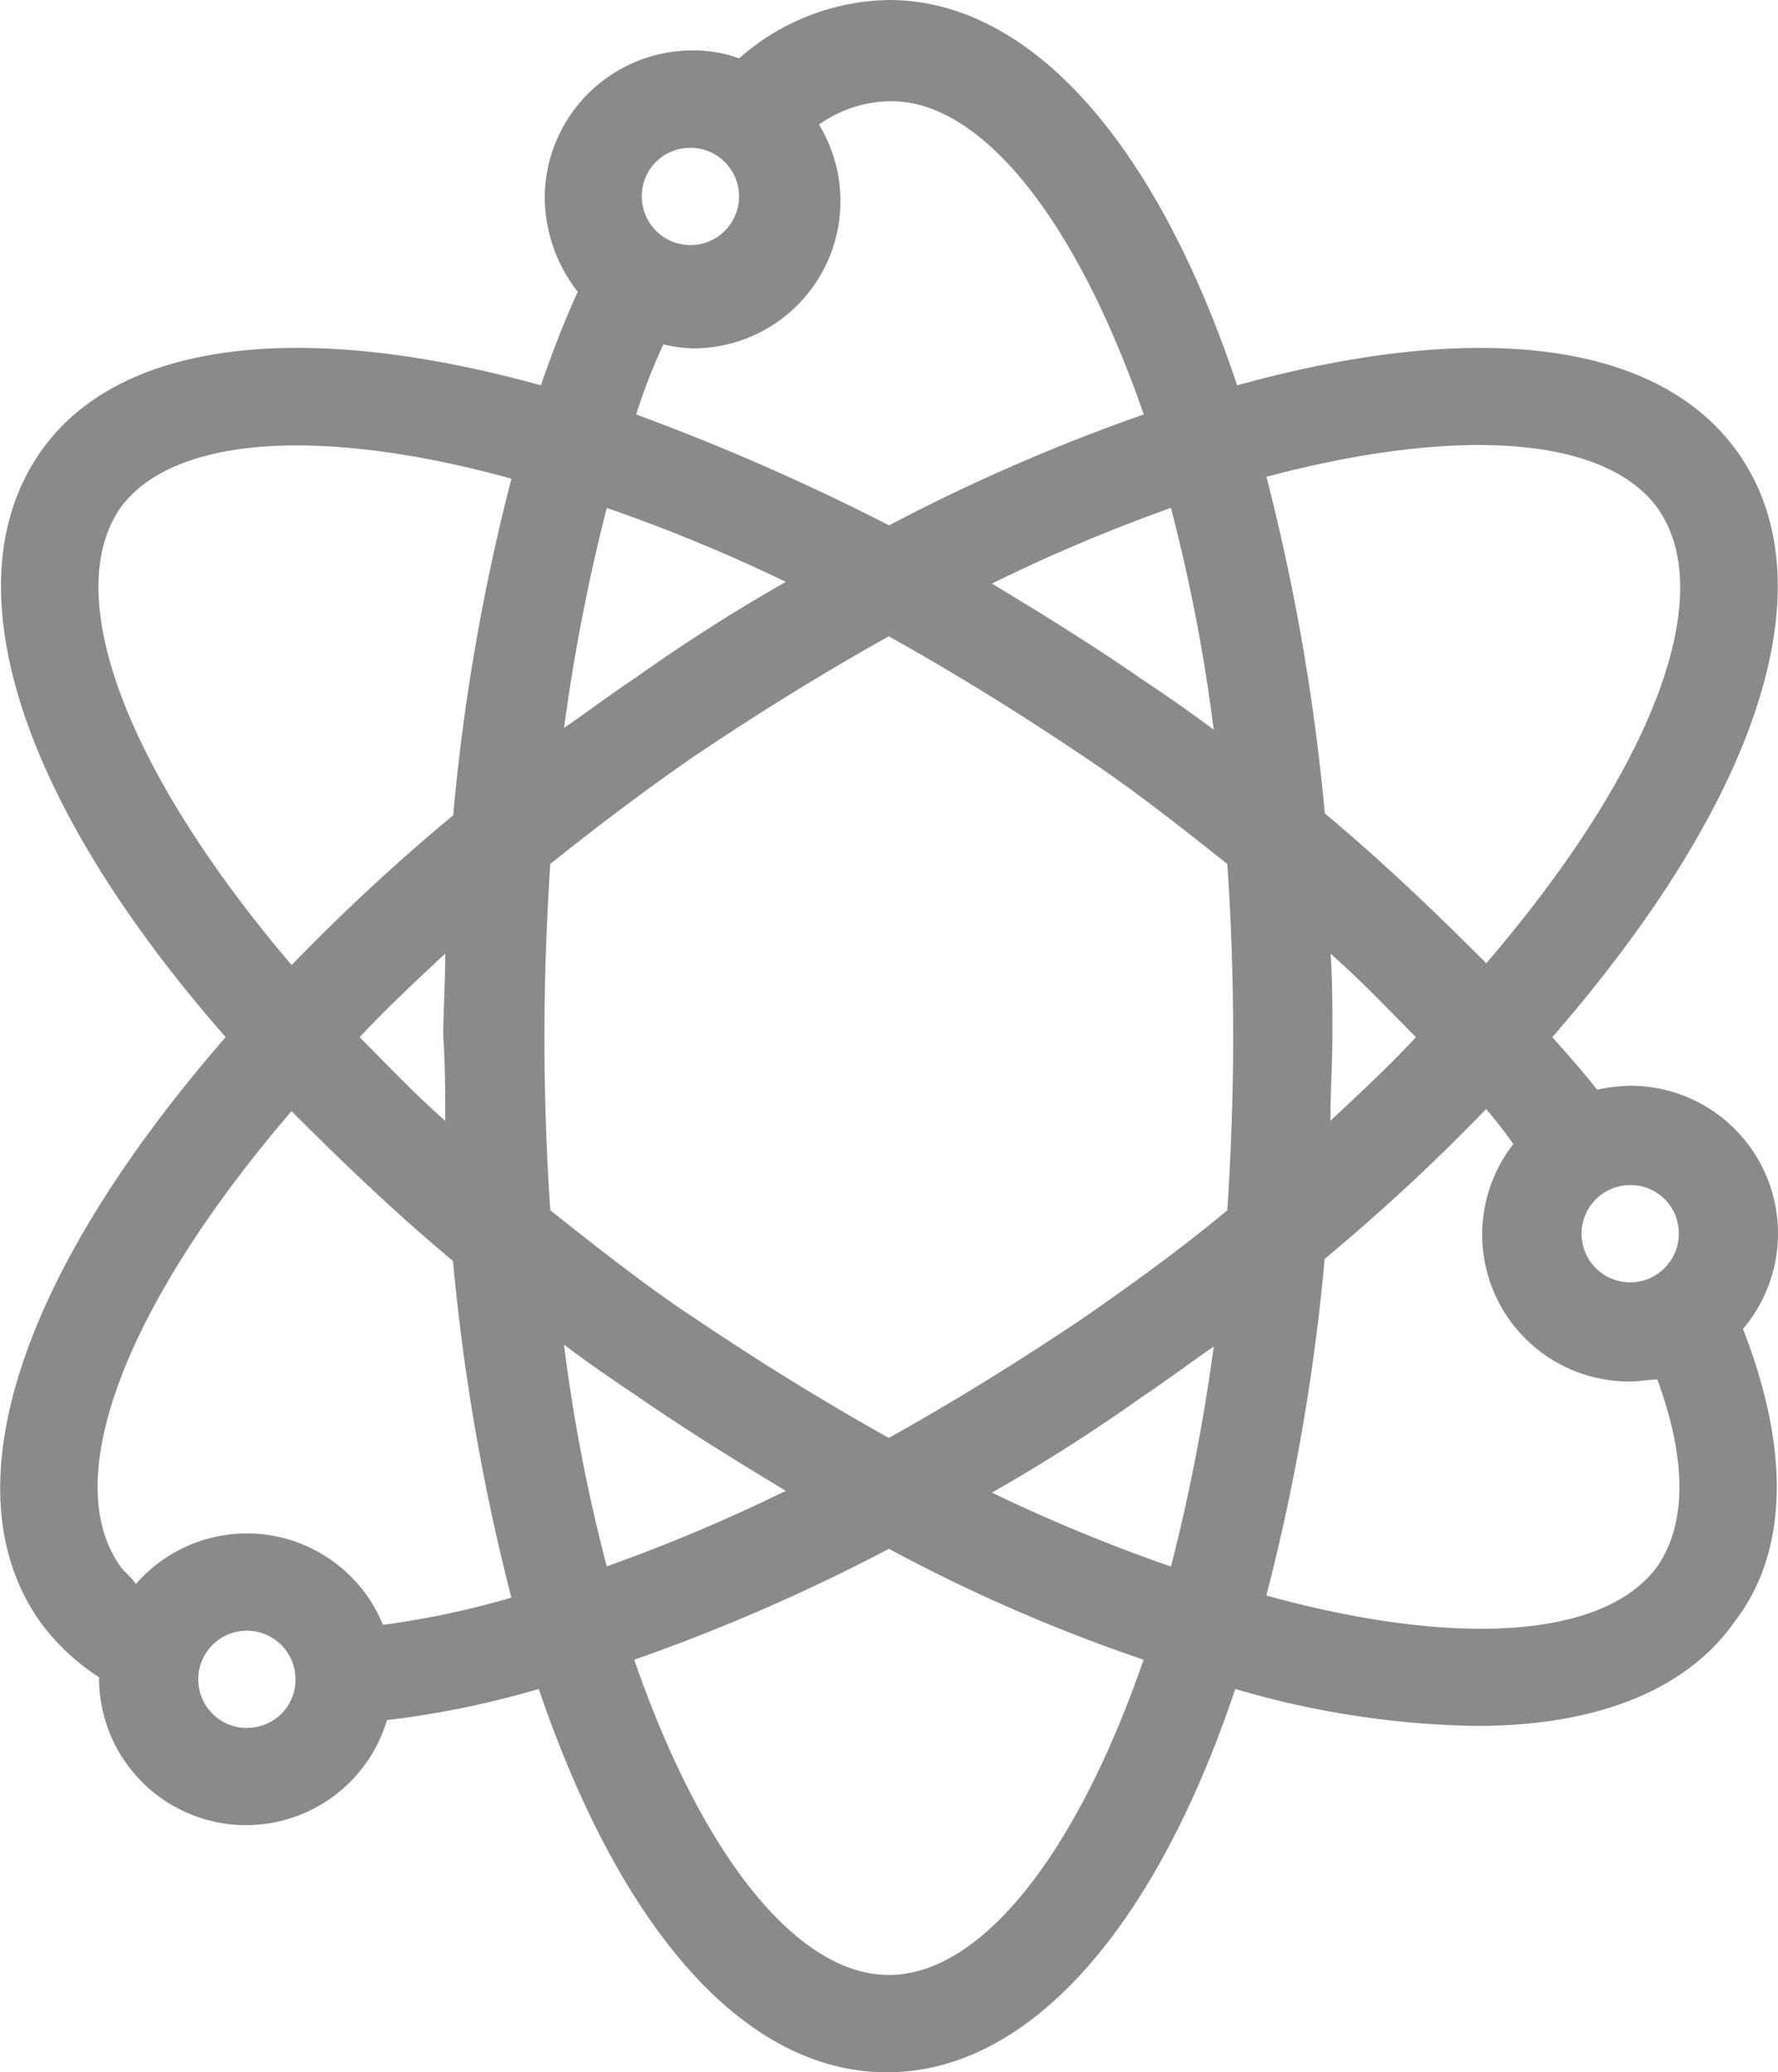
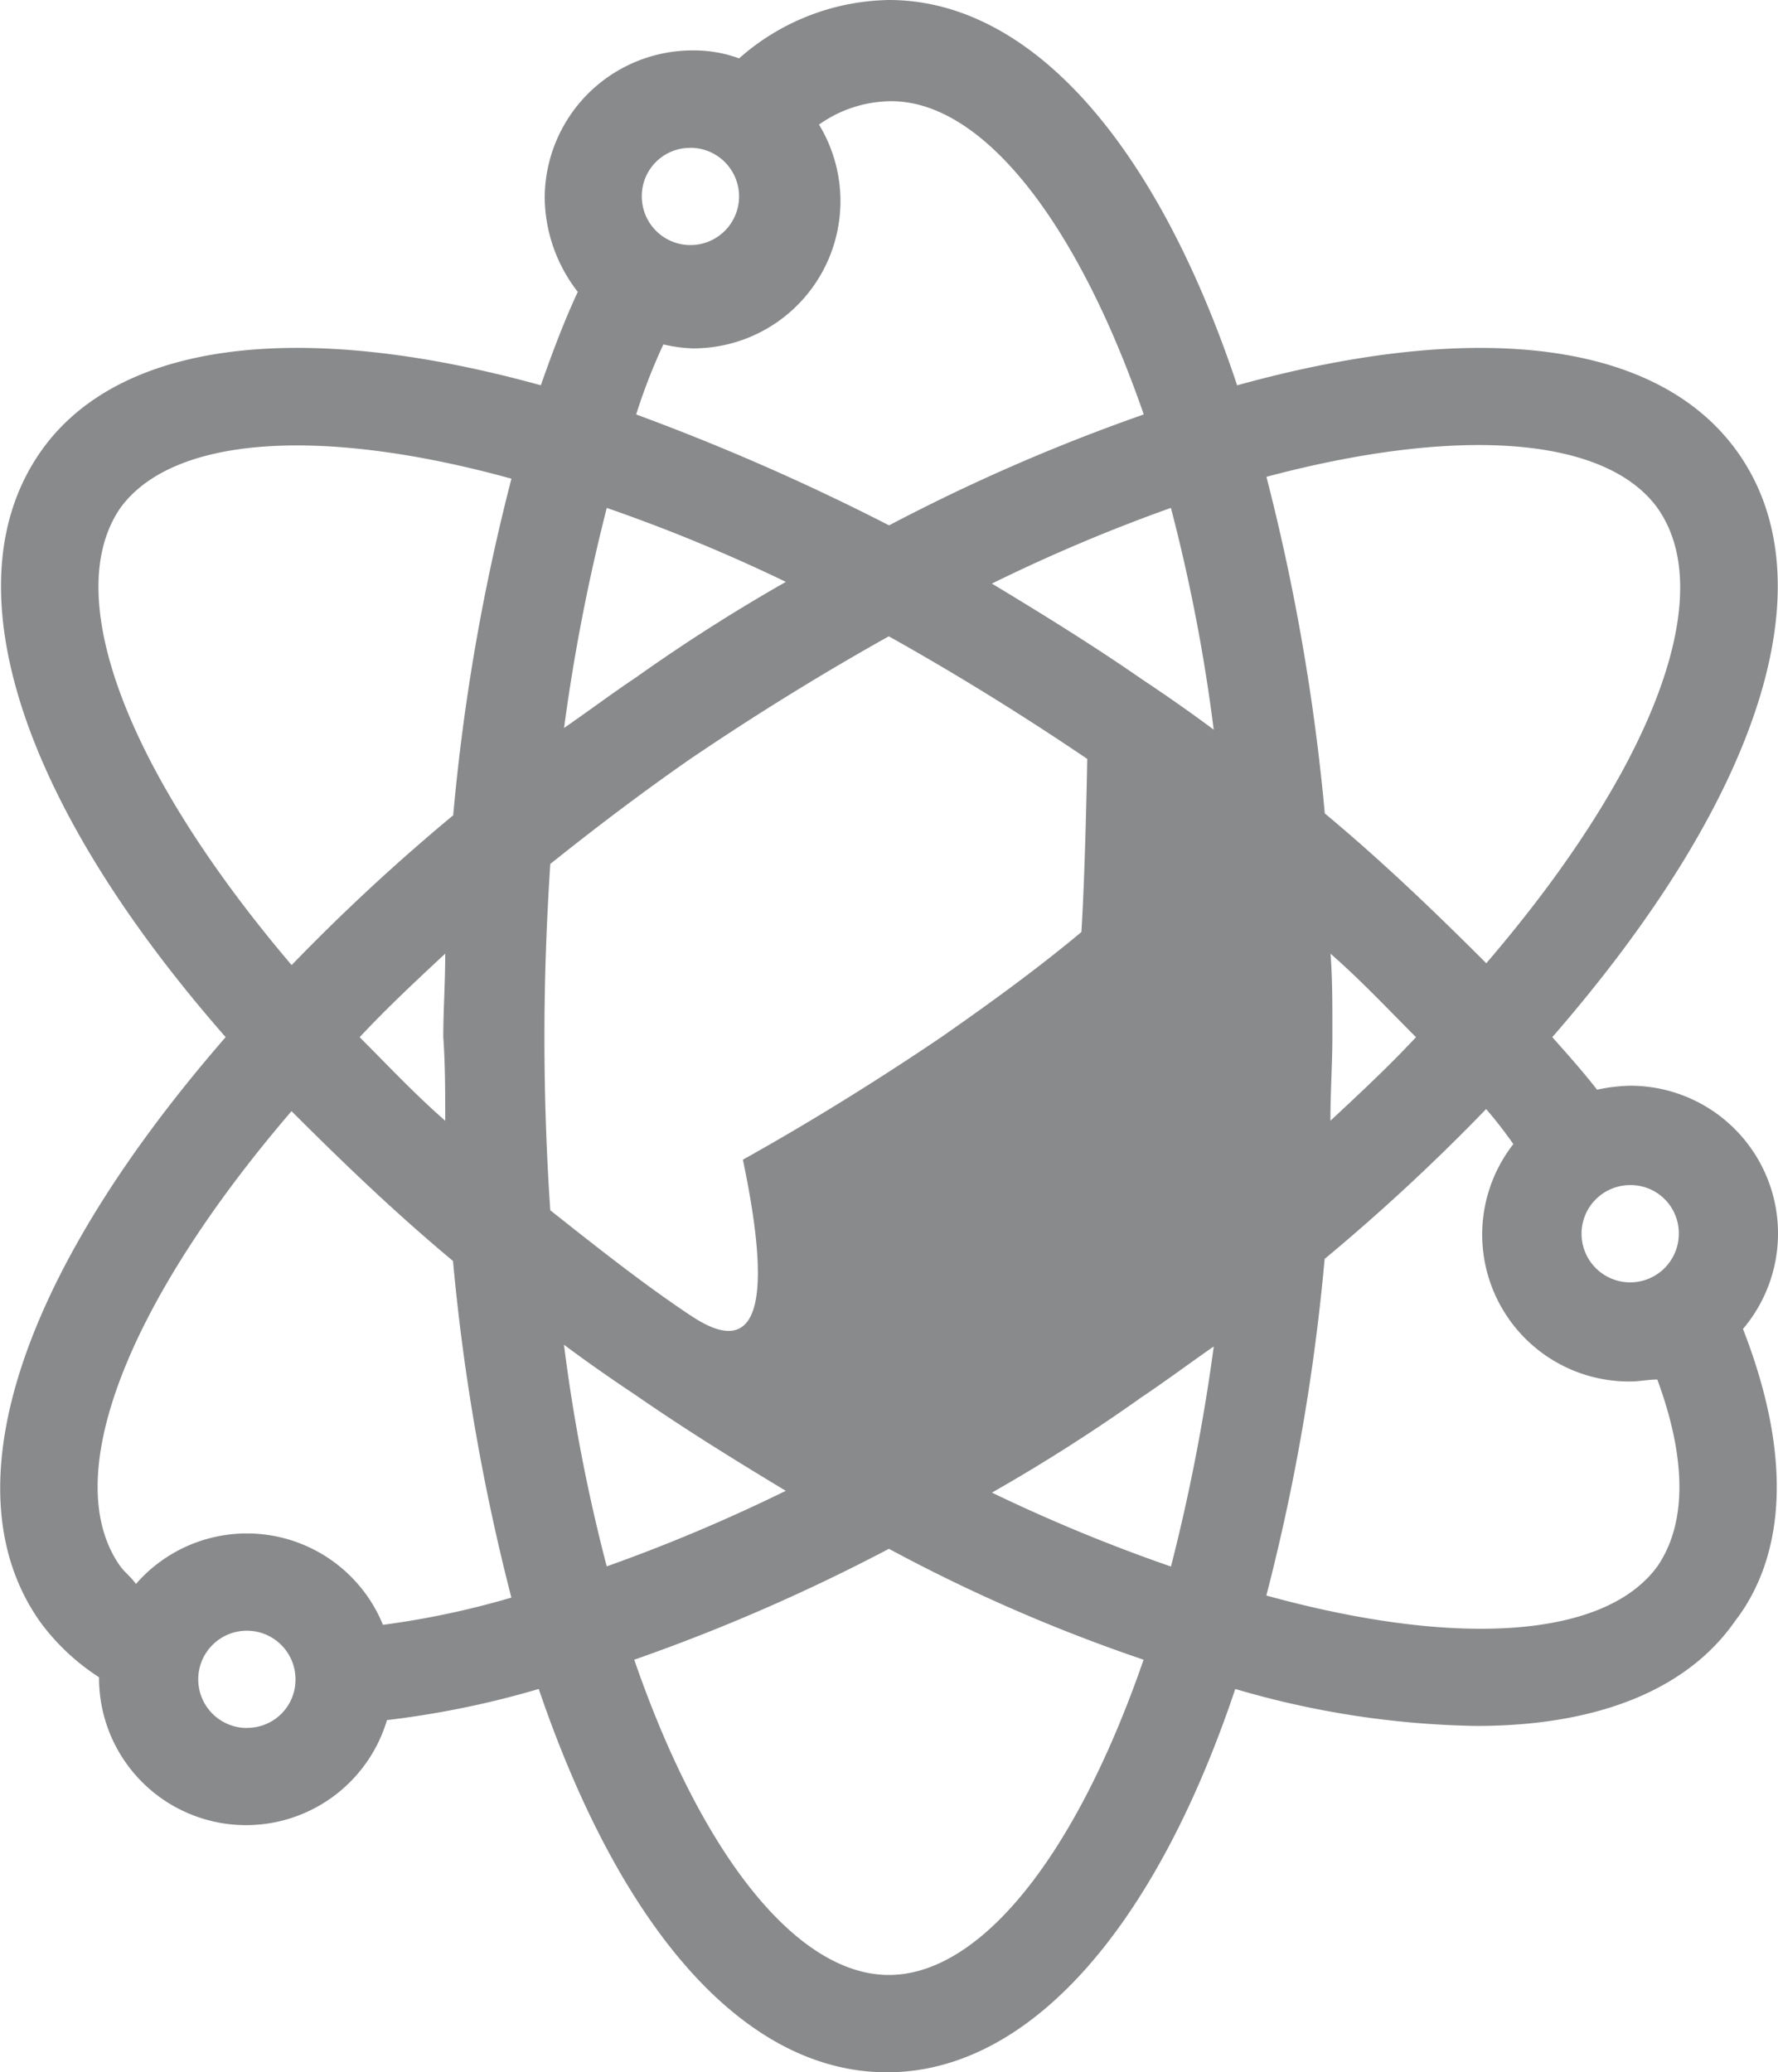
<svg xmlns="http://www.w3.org/2000/svg" width="44.682" height="52.07" viewBox="0 0 44.682 52.07">
  <defs>
    <style>.a{fill:#58595b;opacity:0.7;}</style>
  </defs>
-   <path class="a" d="M62.113,44.093a3.712,3.712,0,0,0-2.836-6.112,4.306,4.306,0,0,0-.831.1c-.342-.44-.733-.88-1.125-1.32,5.231-6.014,6.992-11.441,4.645-14.717-2-2.787-6.552-3.325-12.565-1.662C47.348,14.22,44.17,10.7,40.65,10.7a5.815,5.815,0,0,0-3.765,1.467,3.287,3.287,0,0,0-1.173-.2A3.714,3.714,0,0,0,32,15.687a3.909,3.909,0,0,0,.831,2.347c-.342.733-.636,1.516-.929,2.347-6.014-1.662-10.61-1.125-12.565,1.662-2.3,3.276-.587,8.752,4.645,14.717-5.231,6.014-6.992,11.441-4.645,14.717A5.619,5.619,0,0,0,20.8,52.845h0a3.695,3.695,0,0,0,7.236,1.076,23,23,0,0,0,3.814-.782c2.1,6.16,5.231,9.632,8.752,9.632s6.7-3.52,8.752-9.632a22.617,22.617,0,0,0,6.063.929c2.982,0,5.28-.88,6.5-2.64C62.9,50.156,63.58,47.858,62.113,44.093ZM60.5,41.7a1.222,1.222,0,1,1-1.222-1.222A1.21,1.21,0,0,1,60.5,41.7Zm-.538-18.237c1.565,2.2-.147,6.6-4.3,11.441-1.271-1.271-2.591-2.542-4.058-3.765a53.367,53.367,0,0,0-1.467-8.458C54.926,21.407,58.642,21.652,59.962,23.461Zm-12.223,26.6a41.858,41.858,0,0,1-4.5-1.858,44.277,44.277,0,0,0,3.765-2.4c.587-.391,1.173-.831,1.809-1.271A48.033,48.033,0,0,1,47.739,50.058Zm-14.179,0a43.377,43.377,0,0,1-1.076-5.574c.587.44,1.222.88,1.809,1.271,1.271.88,2.542,1.662,3.765,2.4A42.566,42.566,0,0,1,33.56,50.058Zm0-26.6a41.858,41.858,0,0,1,4.5,1.858,44.28,44.28,0,0,0-3.765,2.4c-.587.391-1.173.831-1.809,1.271A48.033,48.033,0,0,1,33.56,23.461ZM29.5,38.862c-.782-.684-1.467-1.418-2.151-2.1.684-.733,1.418-1.418,2.151-2.1,0,.733-.049,1.418-.049,2.1C29.5,37.444,29.5,38.177,29.5,38.862Zm6.16,4.889c-1.173-.782-2.347-1.711-3.52-2.64-.1-1.467-.147-2.934-.147-4.351s.049-2.836.147-4.351q1.833-1.467,3.52-2.64,2.493-1.687,4.987-3.08,2.493,1.393,4.987,3.08c1.173.782,2.347,1.711,3.52,2.64.1,1.467.147,2.934.147,4.351s-.049,2.836-.147,4.351c-1.173.978-2.4,1.858-3.52,2.64q-2.494,1.687-4.987,3.08Q38.156,45.438,35.663,43.751Zm12.076-20.29a43.377,43.377,0,0,1,1.076,5.574c-.587-.44-1.222-.88-1.809-1.271-1.271-.88-2.542-1.662-3.765-2.4A42.568,42.568,0,0,1,47.739,23.461Zm4.009,11.2c.782.684,1.467,1.418,2.151,2.1-.684.733-1.418,1.418-2.151,2.1,0-.733.049-1.418.049-2.1S51.8,35.342,51.748,34.657ZM47.054,21.114a47.156,47.156,0,0,0-6.4,2.787,57.381,57.381,0,0,0-6.356-2.787,14.678,14.678,0,0,1,.684-1.76,3.774,3.774,0,0,0,.733.1,3.7,3.7,0,0,0,3.178-5.623,3.154,3.154,0,0,1,1.76-.587C42.947,13.193,45.343,16.176,47.054,21.114Zm-11.392-6.7a1.222,1.222,0,1,1-1.222,1.222A1.21,1.21,0,0,1,35.663,14.416ZM21.337,23.461c1.32-1.809,5.036-2.053,9.827-.733A52.4,52.4,0,0,0,29.7,31.186,50.554,50.554,0,0,0,25.64,34.95C21.484,30.061,19.822,25.661,21.337,23.461Zm0,26.6c-1.565-2.2.147-6.6,4.3-11.441,1.271,1.271,2.591,2.542,4.058,3.765a53.367,53.367,0,0,0,1.467,8.458,21.22,21.22,0,0,1-3.227.684A3.695,3.695,0,0,0,21.728,50.5C21.582,50.3,21.435,50.2,21.337,50.058Zm3.178,4.058a1.222,1.222,0,1,1,1.222-1.222A1.21,1.21,0,0,1,24.515,54.116ZM40.65,60.325c-2.3,0-4.694-2.982-6.4-7.921a47.156,47.156,0,0,0,6.4-2.787,41.741,41.741,0,0,0,6.4,2.787C45.343,57.343,42.947,60.325,40.65,60.325ZM59.962,50.058c-1.32,1.809-5.036,2.053-9.827.733A52.405,52.405,0,0,0,51.6,42.333a50.553,50.553,0,0,0,4.058-3.765,10.74,10.74,0,0,1,.684.88,3.692,3.692,0,0,0,2.934,5.965c.244,0,.44-.049.684-.049C60.7,47.369,60.7,48.982,59.962,50.058Z" transform="translate(-18.311 -10.7)" />
+   <path class="a" d="M62.113,44.093a3.712,3.712,0,0,0-2.836-6.112,4.306,4.306,0,0,0-.831.1c-.342-.44-.733-.88-1.125-1.32,5.231-6.014,6.992-11.441,4.645-14.717-2-2.787-6.552-3.325-12.565-1.662C47.348,14.22,44.17,10.7,40.65,10.7a5.815,5.815,0,0,0-3.765,1.467,3.287,3.287,0,0,0-1.173-.2A3.714,3.714,0,0,0,32,15.687a3.909,3.909,0,0,0,.831,2.347c-.342.733-.636,1.516-.929,2.347-6.014-1.662-10.61-1.125-12.565,1.662-2.3,3.276-.587,8.752,4.645,14.717-5.231,6.014-6.992,11.441-4.645,14.717A5.619,5.619,0,0,0,20.8,52.845h0a3.695,3.695,0,0,0,7.236,1.076,23,23,0,0,0,3.814-.782c2.1,6.16,5.231,9.632,8.752,9.632s6.7-3.52,8.752-9.632a22.617,22.617,0,0,0,6.063.929c2.982,0,5.28-.88,6.5-2.64C62.9,50.156,63.58,47.858,62.113,44.093ZM60.5,41.7a1.222,1.222,0,1,1-1.222-1.222A1.21,1.21,0,0,1,60.5,41.7Zm-.538-18.237c1.565,2.2-.147,6.6-4.3,11.441-1.271-1.271-2.591-2.542-4.058-3.765a53.367,53.367,0,0,0-1.467-8.458C54.926,21.407,58.642,21.652,59.962,23.461Zm-12.223,26.6a41.858,41.858,0,0,1-4.5-1.858,44.277,44.277,0,0,0,3.765-2.4c.587-.391,1.173-.831,1.809-1.271A48.033,48.033,0,0,1,47.739,50.058Zm-14.179,0a43.377,43.377,0,0,1-1.076-5.574c.587.44,1.222.88,1.809,1.271,1.271.88,2.542,1.662,3.765,2.4A42.566,42.566,0,0,1,33.56,50.058Zm0-26.6a41.858,41.858,0,0,1,4.5,1.858,44.28,44.28,0,0,0-3.765,2.4c-.587.391-1.173.831-1.809,1.271A48.033,48.033,0,0,1,33.56,23.461ZM29.5,38.862c-.782-.684-1.467-1.418-2.151-2.1.684-.733,1.418-1.418,2.151-2.1,0,.733-.049,1.418-.049,2.1C29.5,37.444,29.5,38.177,29.5,38.862Zm6.16,4.889c-1.173-.782-2.347-1.711-3.52-2.64-.1-1.467-.147-2.934-.147-4.351s.049-2.836.147-4.351q1.833-1.467,3.52-2.64,2.493-1.687,4.987-3.08,2.493,1.393,4.987,3.08s-.049,2.836-.147,4.351c-1.173.978-2.4,1.858-3.52,2.64q-2.494,1.687-4.987,3.08Q38.156,45.438,35.663,43.751Zm12.076-20.29a43.377,43.377,0,0,1,1.076,5.574c-.587-.44-1.222-.88-1.809-1.271-1.271-.88-2.542-1.662-3.765-2.4A42.568,42.568,0,0,1,47.739,23.461Zm4.009,11.2c.782.684,1.467,1.418,2.151,2.1-.684.733-1.418,1.418-2.151,2.1,0-.733.049-1.418.049-2.1S51.8,35.342,51.748,34.657ZM47.054,21.114a47.156,47.156,0,0,0-6.4,2.787,57.381,57.381,0,0,0-6.356-2.787,14.678,14.678,0,0,1,.684-1.76,3.774,3.774,0,0,0,.733.1,3.7,3.7,0,0,0,3.178-5.623,3.154,3.154,0,0,1,1.76-.587C42.947,13.193,45.343,16.176,47.054,21.114Zm-11.392-6.7a1.222,1.222,0,1,1-1.222,1.222A1.21,1.21,0,0,1,35.663,14.416ZM21.337,23.461c1.32-1.809,5.036-2.053,9.827-.733A52.4,52.4,0,0,0,29.7,31.186,50.554,50.554,0,0,0,25.64,34.95C21.484,30.061,19.822,25.661,21.337,23.461Zm0,26.6c-1.565-2.2.147-6.6,4.3-11.441,1.271,1.271,2.591,2.542,4.058,3.765a53.367,53.367,0,0,0,1.467,8.458,21.22,21.22,0,0,1-3.227.684A3.695,3.695,0,0,0,21.728,50.5C21.582,50.3,21.435,50.2,21.337,50.058Zm3.178,4.058a1.222,1.222,0,1,1,1.222-1.222A1.21,1.21,0,0,1,24.515,54.116ZM40.65,60.325c-2.3,0-4.694-2.982-6.4-7.921a47.156,47.156,0,0,0,6.4-2.787,41.741,41.741,0,0,0,6.4,2.787C45.343,57.343,42.947,60.325,40.65,60.325ZM59.962,50.058c-1.32,1.809-5.036,2.053-9.827.733A52.405,52.405,0,0,0,51.6,42.333a50.553,50.553,0,0,0,4.058-3.765,10.74,10.74,0,0,1,.684.88,3.692,3.692,0,0,0,2.934,5.965c.244,0,.44-.049.684-.049C60.7,47.369,60.7,48.982,59.962,50.058Z" transform="translate(-18.311 -10.7)" />
</svg>